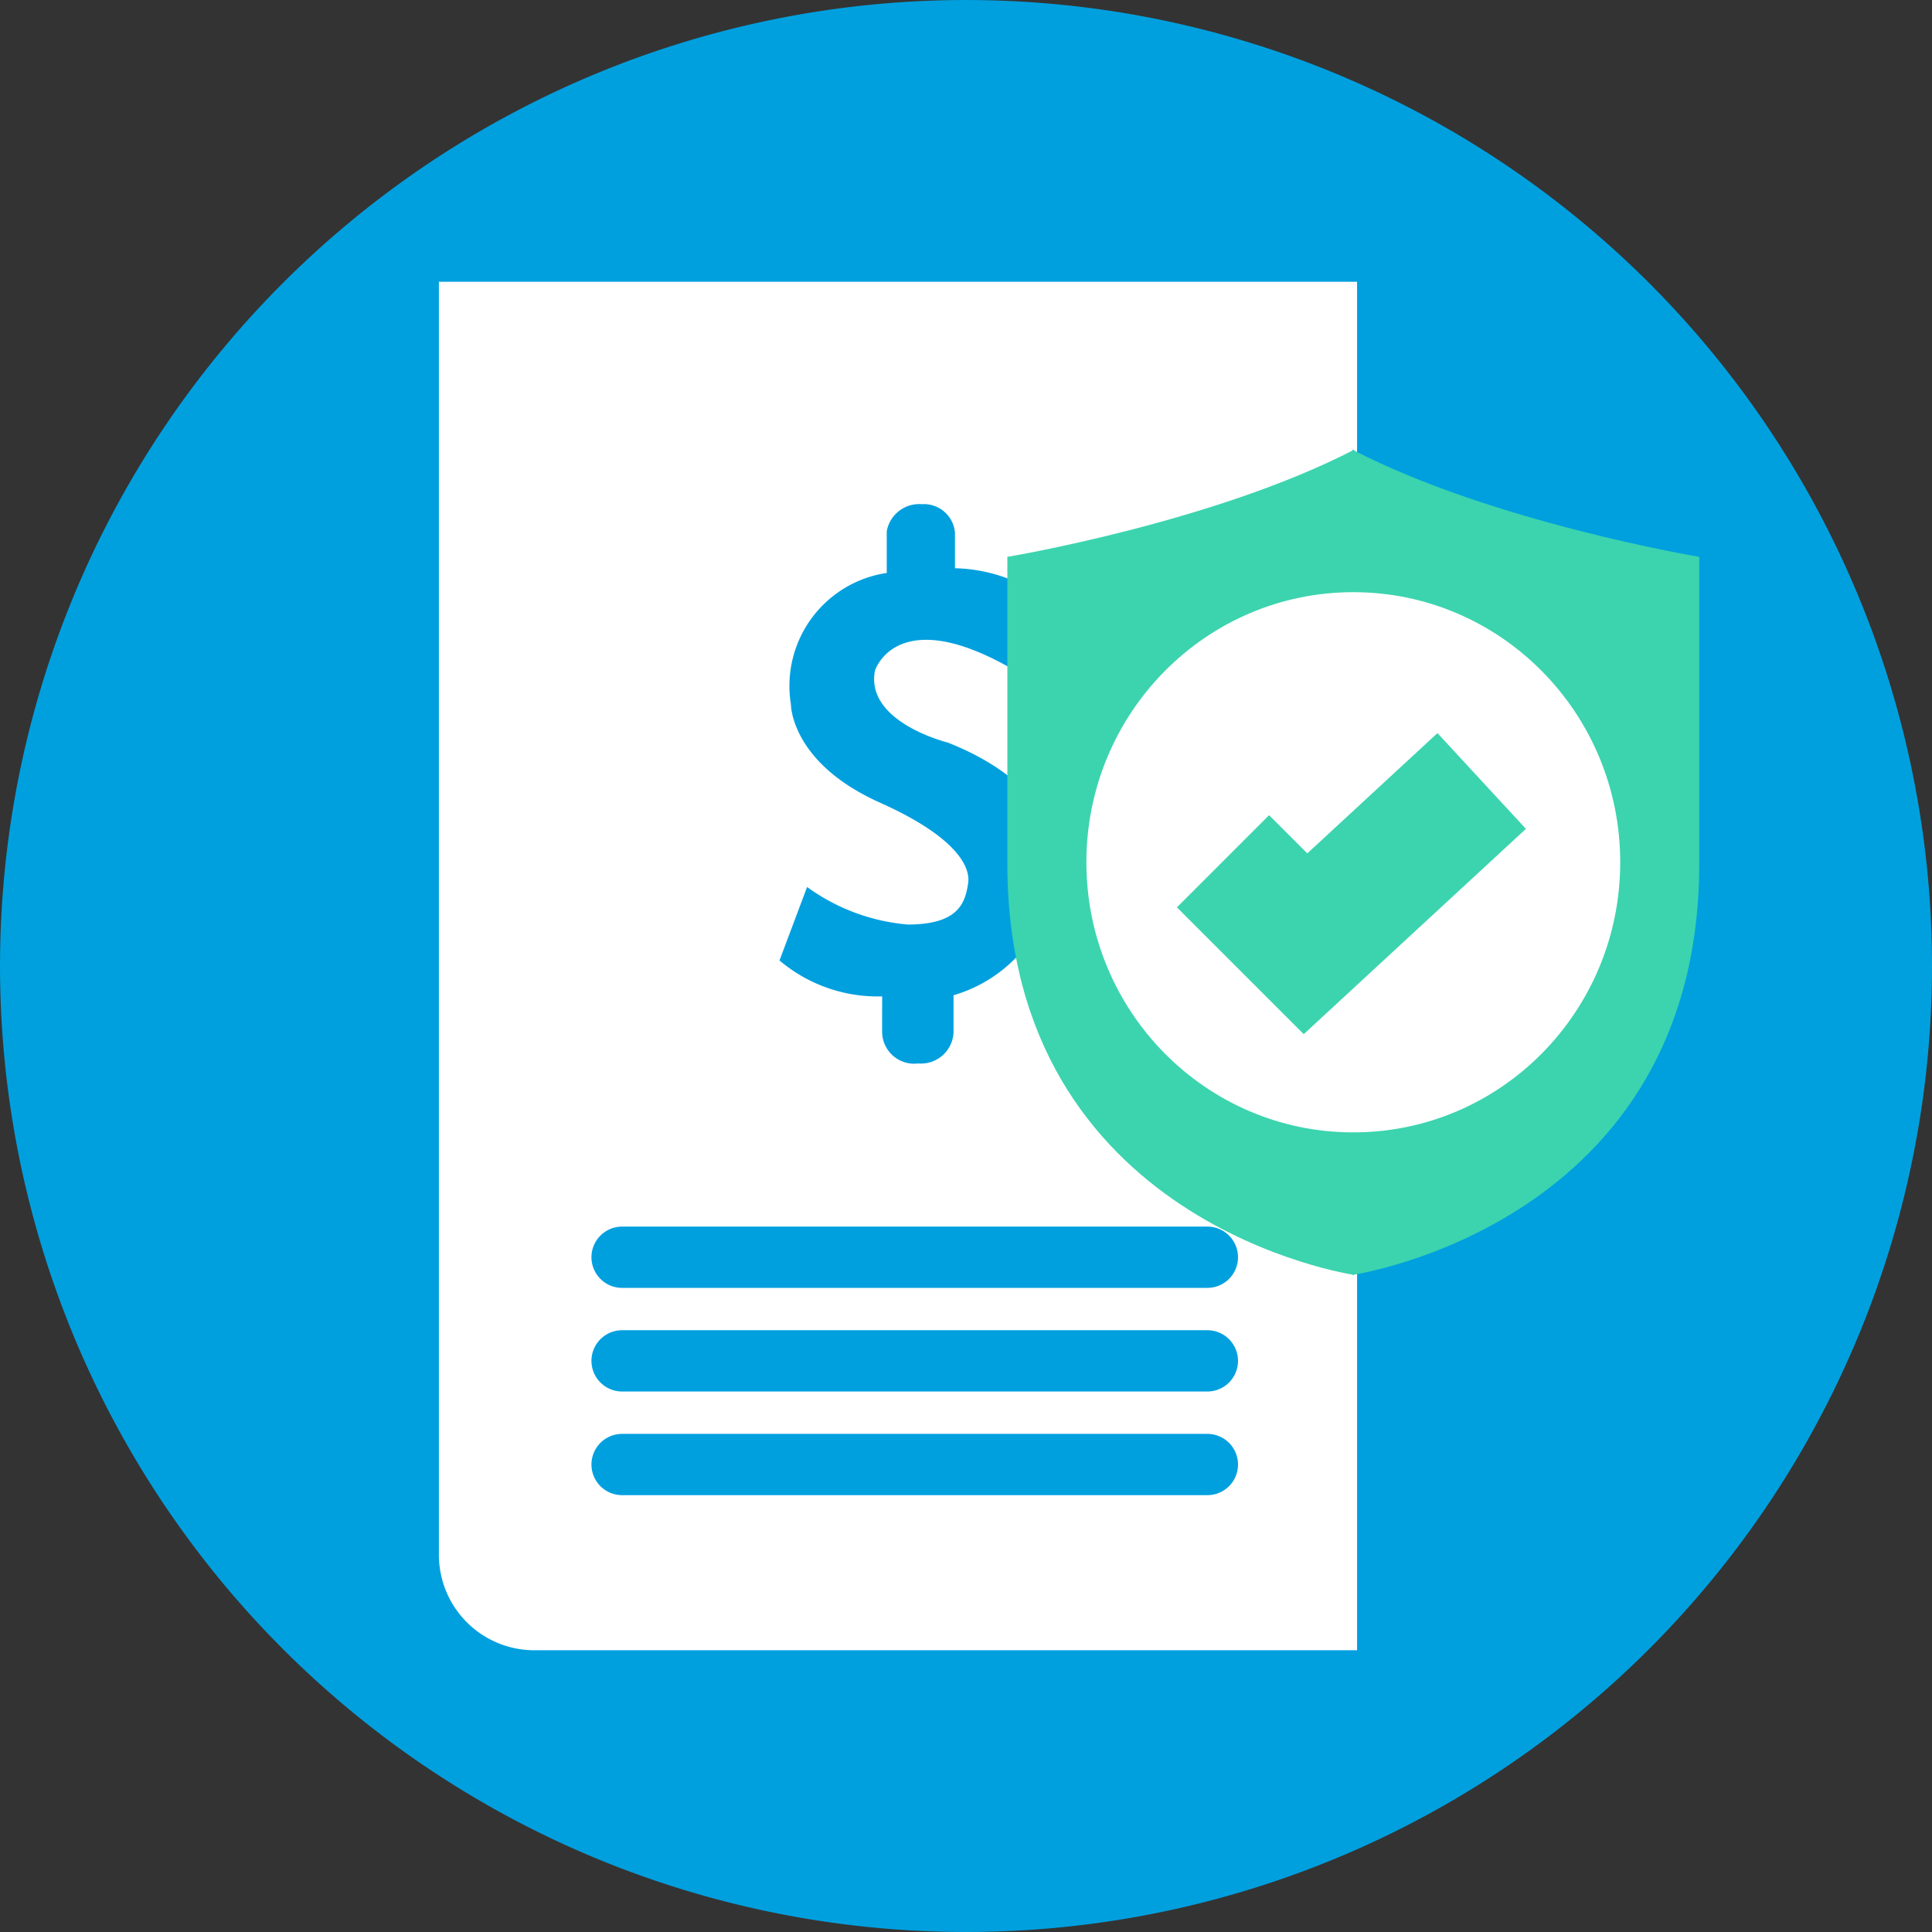
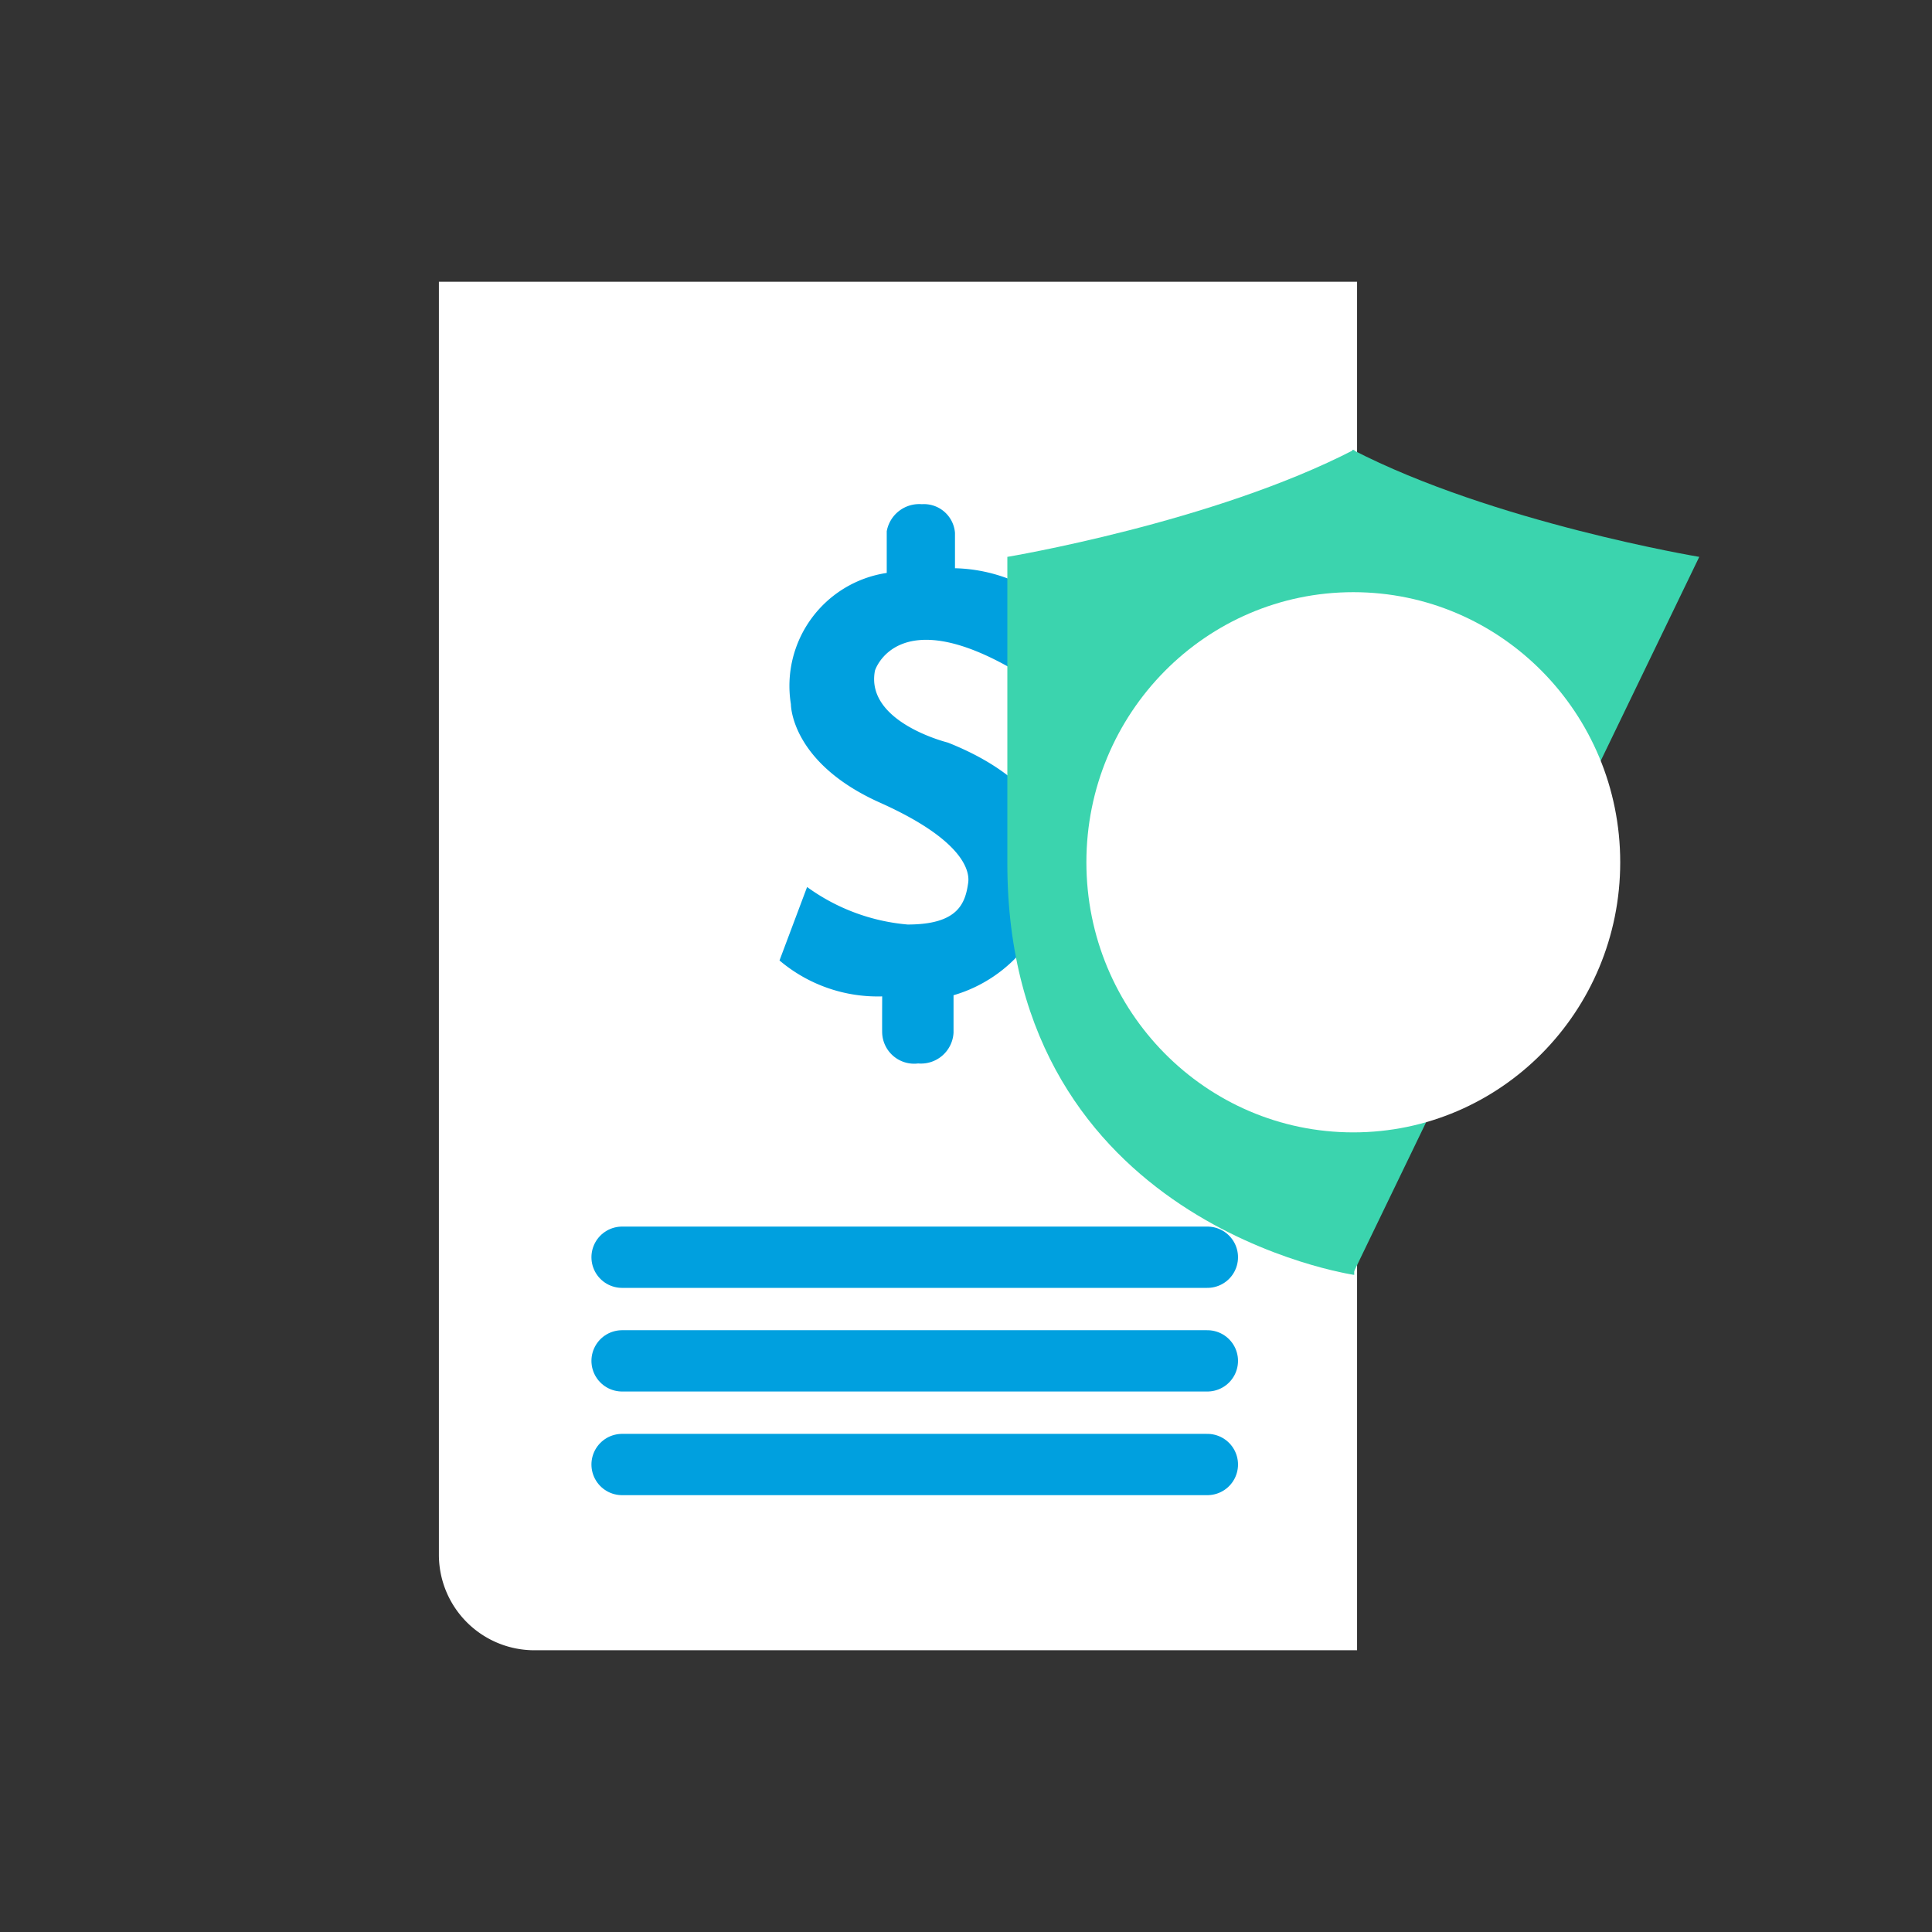
<svg xmlns="http://www.w3.org/2000/svg" width="73.381" height="73.381" viewBox="0 0 73.381 73.381">
  <rect x="0" y="0" width="73.381" height="73.381" fill="#333333" stroke="none" />
  <g id="Grupo_995" data-name="Grupo 995" transform="translate(-677.147 -452.688)">
-     <path id="Trazado_1250" data-name="Trazado 1250" d="M713.838,526.069a36.69,36.69,0,1,1,36.69-36.69,36.691,36.691,0,0,1-36.69,36.69" transform="translate(0 0)" fill="#00a0df" />
-     <path id="Trazado_1251" data-name="Trazado 1251" d="M749.586,535.989" transform="translate(-33.275 -38.264)" fill="none" stroke="red" stroke-miterlimit="10" stroke-width="0.177" />
    <path id="Trazado_1252" data-name="Trazado 1252" d="M711.608,524.46a3.627,3.627,0,0,1-3.627-3.627V472.481h34.874V524.46" transform="translate(-14.164 -9.092)" fill="#fff" />
    <line id="Línea_31" data-name="Línea 31" x2="22.23" transform="translate(700.775 500.44)" fill="none" stroke="#00a0df" stroke-linecap="round" stroke-linejoin="round" stroke-width="2.328" />
    <line id="Línea_32" data-name="Línea 32" x2="22.23" transform="translate(700.775 504.376)" fill="none" stroke="#00a0df" stroke-linecap="round" stroke-linejoin="round" stroke-width="2.328" />
    <line id="Línea_33" data-name="Línea 33" x2="22.23" transform="translate(700.775 508.313)" fill="none" stroke="#00a0df" stroke-linecap="round" stroke-linejoin="round" stroke-width="2.328" />
    <path id="Trazado_1253" data-name="Trazado 1253" d="M740.868,494.437l1.147-2.73a6.077,6.077,0,0,0-3.442-1.167v-1.345a1.184,1.184,0,0,0-1.26-1.088,1.253,1.253,0,0,0-1.332,1.029v1.582a4.338,4.338,0,0,0-3.64,4.986s-.02,2.216,3.383,3.739,3.392,2.747,3.351,3.042c-.111.8-.4,1.587-2.3,1.587a7.6,7.6,0,0,1-3.819-1.425l-1.048,2.79a5.77,5.77,0,0,0,3.9,1.365s-.006,1.319,0,1.4a1.215,1.215,0,0,0,1.365,1.147,1.239,1.239,0,0,0,1.345-1.167v-1.424a5.42,5.42,0,0,0,3.9-4.986s.415-2.809-4.115-4.61c0,0-3.146-.771-2.77-2.73C735.526,494.437,736.357,491.786,740.868,494.437Z" transform="translate(-25.154 -16.269)" fill="#00a0df" />
    <g id="Grupo_1000" data-name="Grupo 1000" transform="translate(715.408 469.767)">
      <g id="Grupo_998" data-name="Grupo 998">
        <g id="Grupo_997" data-name="Grupo 997">
          <g id="Grupo_995-2" data-name="Grupo 995">
            <path id="Trazado_1254" data-name="Trazado 1254" d="M747.916,488.35s7.836-1.307,13.175-4.072v31.344S747.916,513.715,747.916,500Z" transform="translate(-747.916 -484.278)" fill="#3bd4ae" />
-             <path id="Trazado_1255" data-name="Trazado 1255" d="M785.329,488.35s-7.836-1.307-13.176-4.072v31.344s13.176-1.907,13.176-15.627Z" transform="translate(-759.049 -484.278)" fill="#3bd4ae" />
+             <path id="Trazado_1255" data-name="Trazado 1255" d="M785.329,488.35s-7.836-1.307-13.176-4.072v31.344Z" transform="translate(-759.049 -484.278)" fill="#3bd4ae" />
          </g>
          <g id="Grupo_996" data-name="Grupo 996" transform="translate(3.002 5.413)">
            <ellipse id="Elipse_81" data-name="Elipse 81" cx="10.138" cy="10.259" rx="10.138" ry="10.259" fill="#fff" />
          </g>
        </g>
      </g>
      <g id="Grupo_999" data-name="Grupo 999" transform="translate(8.191 12.581)">
-         <path id="Trazado_1256" data-name="Trazado 1256" d="M763.067,510.6l3.134,3.134,6.691-6.183" transform="translate(-763.067 -507.548)" fill="none" stroke="#3bd4ae" stroke-miterlimit="10" stroke-width="4.951" />
-       </g>
+         </g>
    </g>
  </g>
</svg>